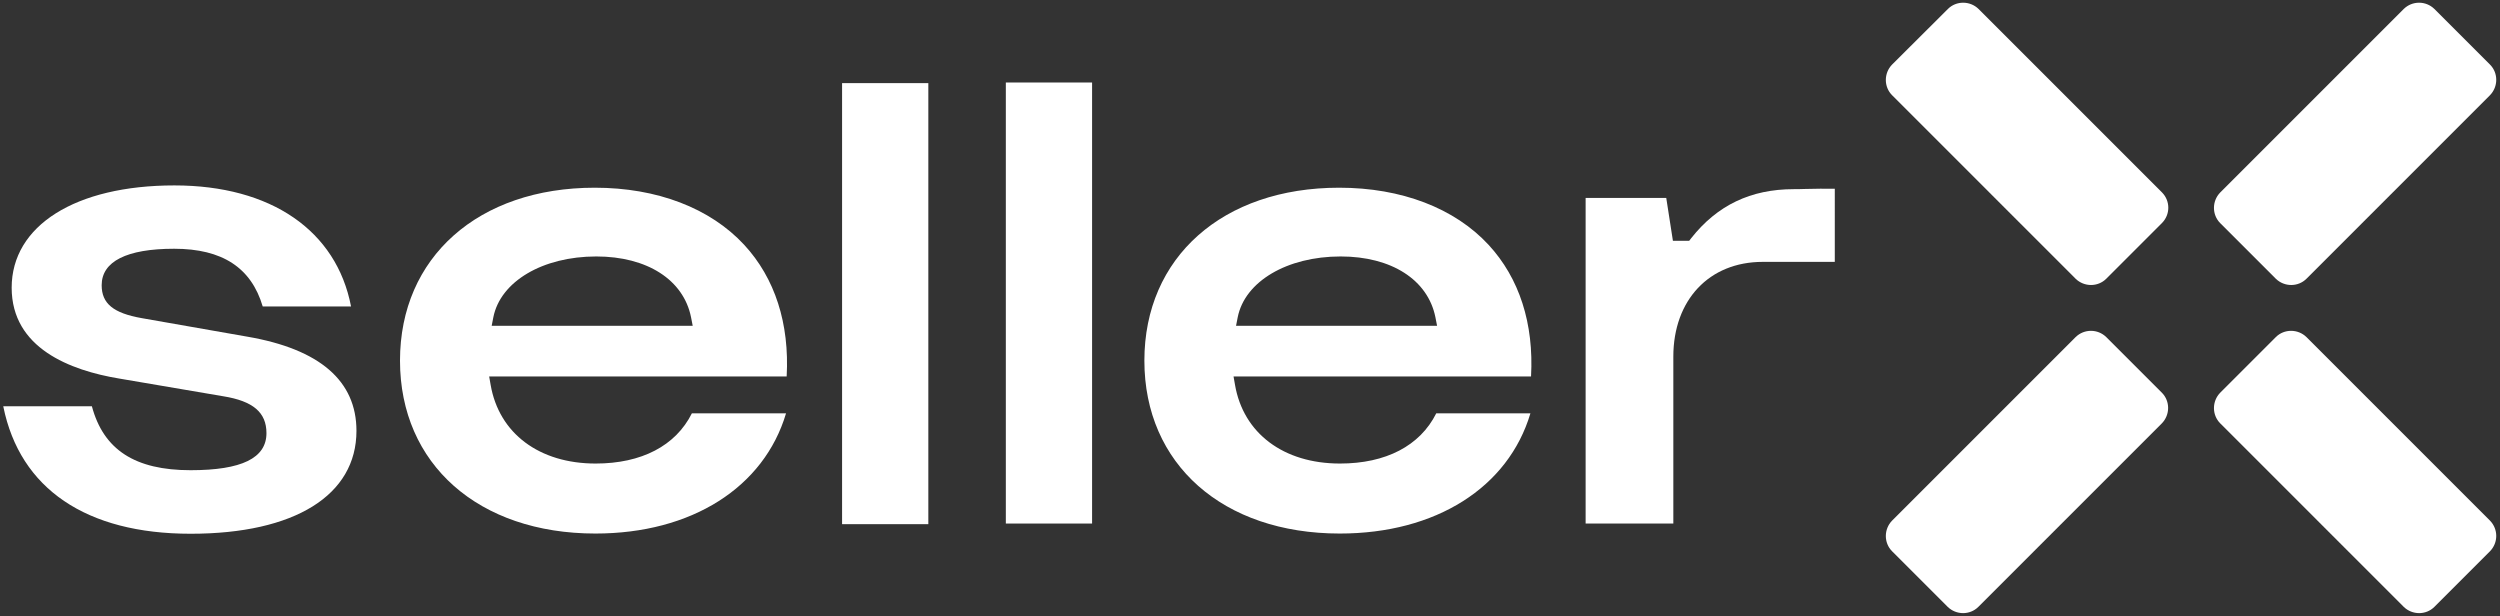
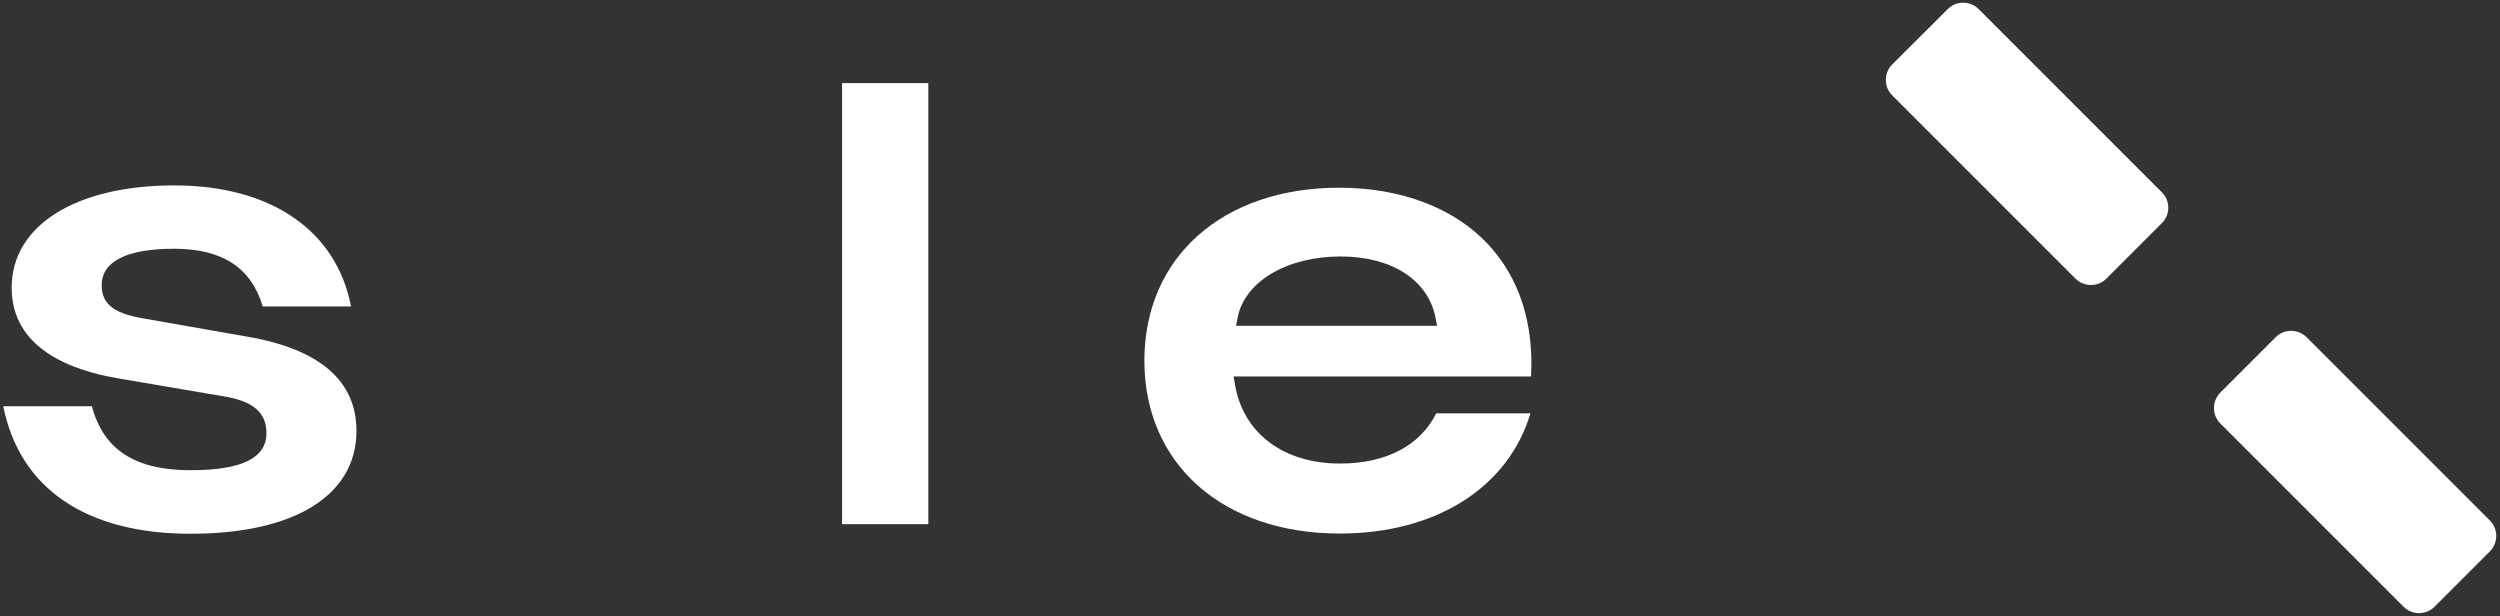
<svg xmlns="http://www.w3.org/2000/svg" version="1.1" id="Layer_1" x="0px" y="0px" viewBox="0 0 1200 295.8" style="enable-background:new 0 0 1200 295.8;" xml:space="preserve">
  <rect x="0" y="0" width="1200" height="295.8" fill="#333333" stroke="none" />
  <style type="text/css">
	.st0{fill:#FFFFFF;}
</style>
  <g>
    <g>
      <g>
        <path class="st0" d="M1037.7,107.1l-26.7,26.7c-4,4-10.6,4-14.7,0l-88.1-88.1c-4-4-4-10.6,0-14.7L935,4.3c4-4,10.6-4,14.7,0     l88.1,88.1C1041.8,96.5,1041.8,103,1037.7,107.1z" />
        <path class="st0" d="M1195.2,264.6l-26.7,26.7c-4,4-10.6,4-14.7,0l-88.1-88.1c-4-4-4-10.6,0-14.7l26.7-26.7c4-4,10.6-4,14.7,0     l88.1,88.1C1199.2,254,1199.2,260.5,1195.2,264.6z" />
-         <path class="st0" d="M1011,161.8l26.7,26.7c4,4,4,10.6,0,14.7l-88.1,88.1c-4,4-10.6,4-14.7,0l-26.7-26.7c-4-4-4-10.6,0-14.7     l88.1-88.1C1000.4,157.8,1006.9,157.8,1011,161.8z" />
-         <path class="st0" d="M1168.5,4.3l26.7,26.7c4,4,4,10.6,0,14.7l-88.1,88.1c-4,4-10.6,4-14.7,0l-26.7-26.7c-4-4-4-10.6,0-14.7     l88.1-88.1C1157.9,0.3,1164.4,0.3,1168.5,4.3z" />
      </g>
    </g>
    <g>
      <g>
-         <path class="st0" d="M285.5,90.1c-55.9,0-93.5,33.4-93.5,83c0,49.7,37.7,83,93.8,83c46.1,0,80.9-22.1,91.5-57.7h-45.2     c-7.8,15.6-24.2,24.1-46.2,24.1c-27.1,0-46.4-14.5-50.4-37.8l-0.7-4h142.8c1.4-25.4-5.6-47.2-20.4-63.2     C340.9,99.9,315.4,90.1,285.5,90.1z M332.5,156.4H236l0.8-4.1c3.4-17.2,23.7-29.2,49.4-29.2c24.4,0,41.9,11.2,45.5,29.2     L332.5,156.4z" />
-       </g>
+         </g>
      <g>
        <path class="st0" d="M404.2,251.6h41.4V39.9h-41.4V251.6z" />
      </g>
      <g>
-         <path class="st0" d="M482.8,251.3h41.4V39.6h-41.4V251.3z" />
-       </g>
+         </g>
      <g>
        <path class="st0" d="M642.8,90.1c-55.9,0-93.5,33.4-93.5,83c0,49.7,37.7,83,93.8,83c46.1,0,80.9-22.1,91.5-57.7h-45.2     c-7.8,15.6-24.2,24.1-46.2,24.1c-27.1,0-46.4-14.5-50.4-37.8l-0.7-4h142.8c1.4-25.4-5.6-47.2-20.4-63.2     C698.2,99.9,672.7,90.1,642.8,90.1z M689.8,156.4h-96.5l0.8-4.1c3.4-17.2,23.7-29.2,49.4-29.2c24.4,0,41.9,11.2,45.5,29.2     L689.8,156.4z" />
      </g>
      <g>
-         <path class="st0" d="M761.1,251.3h42.1v-80.1c0-27.2,17.2-45.5,42.9-45.5l1.9,0c1.3,0,2.6,0,3.9,0l28.8,0V90.6     c-3.9-0.1-9.9,0-14.1,0.1c-2.4,0.1-4.4,0.1-5.6,0.1c-20.6,0-36.7,7.7-49.2,23.5l-1,1.3H803L799.8,95h-38.7V251.3z" />
-       </g>
+         </g>
      <g>
        <g>
          <path class="st0" d="M1.6,195.2c8,39.4,39.8,61,89.9,61c50,0,79.6-18.5,79.6-49.4c0-23.9-17.5-39.2-52.4-45.2L68,152.7      c-13.6-2.4-19.2-7-19.2-15.8c0-11.4,12-17.5,34.8-17.5c23.1,0,37,9.1,42.5,27.7h42.4c-7-36.4-38.4-58.1-84.8-58.1      c-47.5,0-78.1,19.3-78.1,49.1c0,29,28.1,39.7,51.6,43.6l49.9,8.5c14.4,2.3,20.8,7.8,20.8,17.7c0,12-11.9,17.8-36.4,17.8      c-26.7,0-41.8-9.8-47.4-30.7H1.6z" />
        </g>
      </g>
    </g>
  </g>
</svg>